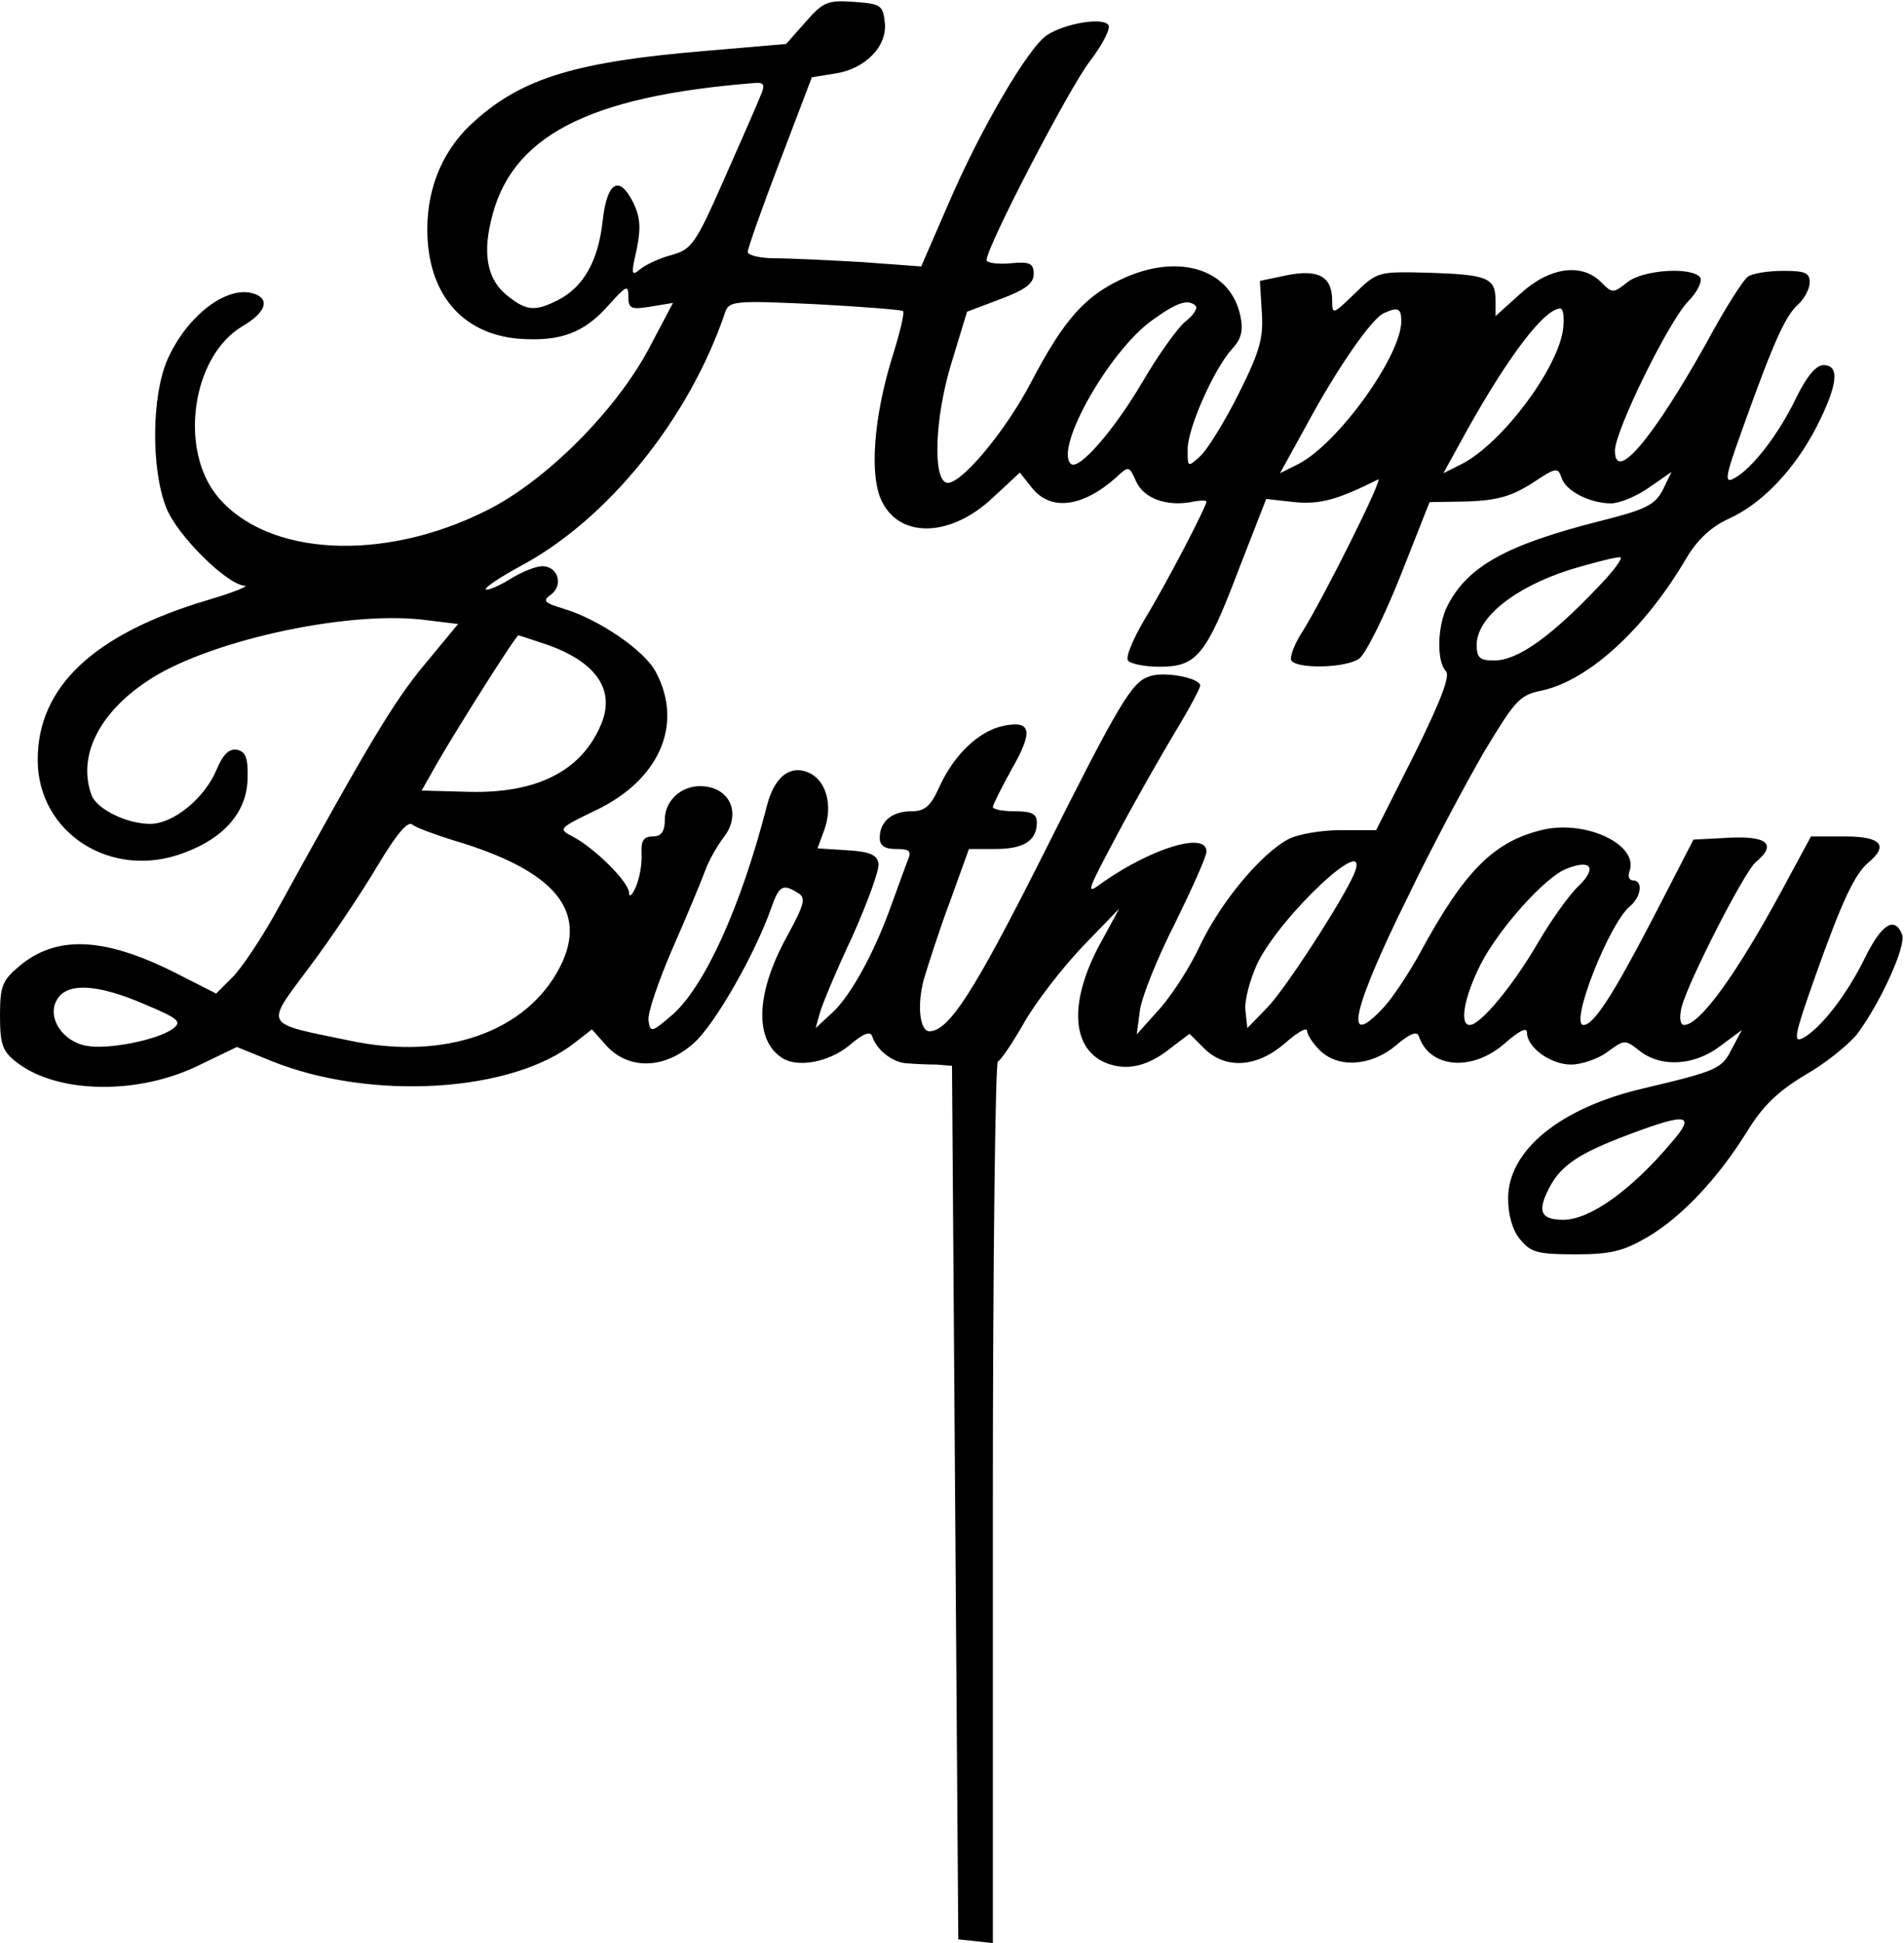
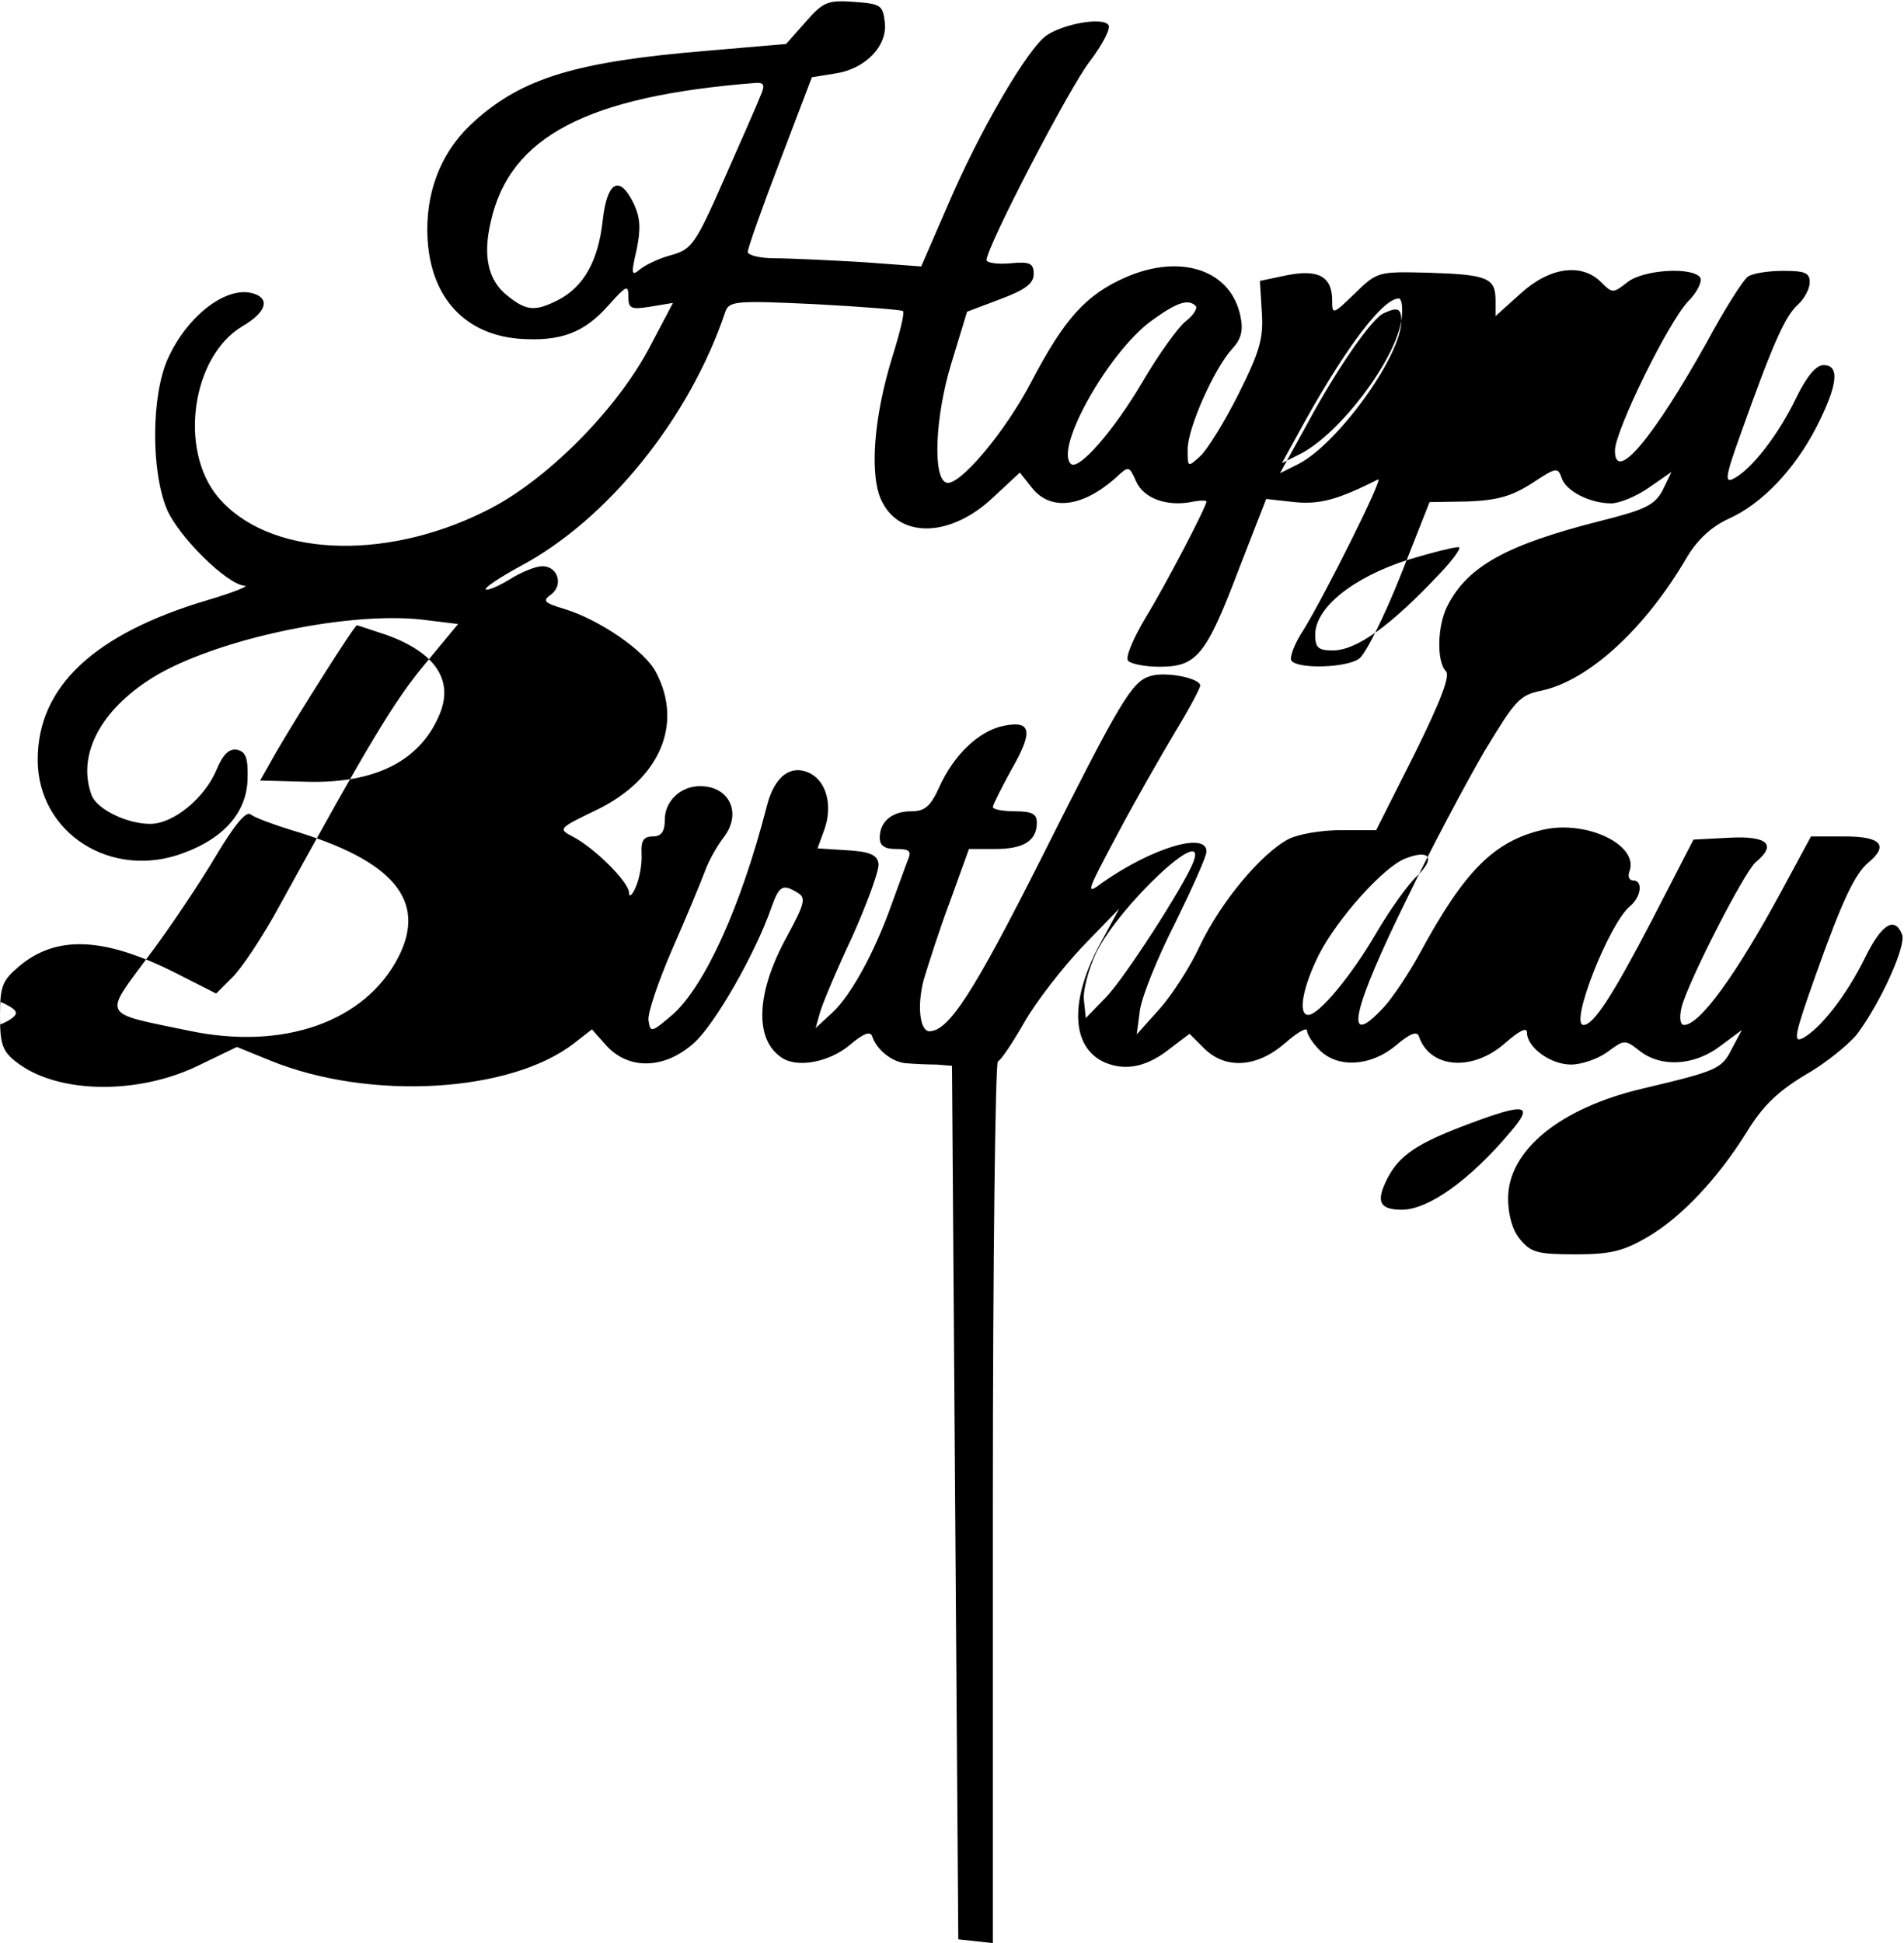
<svg xmlns="http://www.w3.org/2000/svg" version="1.0" width="226.7pt" height="231.337pt" viewBox="0 0 303 309" preserveAspectRatio="xMidYMid meet">
  <g transform="translate(0,309) scale(0.1,-0.1)" fill="#000000" stroke="none">
-     <path d="M1282 3056 l-31 -35 -128 -11 c-205 -17 -291 -43 -367 -111 -49 -43 -76 -103 -76 -173 0 -101 54 -166 145 -174 67 -5 105 9 145 55 27 30 30 31 30 12 0 -19 4 -21 35 -16 l36 6 -38 -72 c-53 -100 -166 -213 -260 -259 -164 -82 -347 -72 -426 22 -63 75 -42 224 39 272 36 21 44 42 20 51 -42 16 -107 -32 -139 -103 -26 -58 -27 -176 -2 -238 18 -44 96 -121 124 -123 9 0 -18 -11 -59 -23 -181 -54 -270 -138 -270 -254 0 -117 118 -192 233 -148 65 24 100 66 101 118 1 33 -3 43 -17 46 -12 2 -22 -7 -32 -31 -19 -46 -69 -87 -106 -87 -37 0 -84 23 -93 45 -23 61 10 130 88 182 93 63 313 112 438 98 l57 -7 -53 -64 c-49 -59 -88 -124 -231 -384 -27 -50 -62 -102 -76 -115 l-25 -25 -69 35 c-111 55 -186 58 -245 8 -26 -22 -30 -31 -30 -78 0 -46 4 -57 26 -74 65 -51 195 -53 293 -4 l58 28 54 -22 c158 -64 383 -51 484 29 l27 21 24 -27 c36 -38 92 -36 138 5 33 29 98 142 124 217 12 34 18 37 42 22 13 -8 10 -18 -17 -68 -50 -90 -53 -165 -9 -194 25 -17 75 -7 107 19 22 19 34 24 37 15 7 -22 33 -42 55 -43 12 -1 33 -2 47 -2 l25 -2 5 -695 5 -695 28 -3 27 -3 0 700 c0 384 4 701 8 703 5 2 23 29 42 62 18 32 60 86 92 120 l59 61 -26 -48 c-54 -95 -52 -173 4 -197 34 -14 68 -6 105 24 l29 22 23 -23 c34 -34 84 -31 129 8 19 17 35 26 35 20 0 -6 9 -20 20 -31 29 -29 81 -26 121 7 22 19 34 24 37 15 17 -51 85 -57 137 -11 23 20 35 26 35 17 0 -24 38 -51 70 -51 17 0 43 9 58 20 27 20 28 20 51 2 34 -27 87 -24 128 7 l35 26 -16 -30 c-16 -32 -23 -35 -141 -63 -133 -31 -215 -99 -215 -175 0 -26 7 -51 19 -65 17 -21 28 -24 88 -24 56 0 76 5 114 27 55 32 113 94 159 168 25 41 49 64 92 90 32 18 69 48 83 65 37 49 79 141 72 159 -12 30 -33 16 -59 -37 -29 -59 -70 -112 -99 -128 -16 -8 -13 6 20 99 43 121 63 163 85 181 32 27 19 41 -38 41 l-54 0 -47 -87 c-72 -133 -130 -213 -155 -213 -6 0 -8 11 -4 28 10 40 100 216 118 231 34 28 19 42 -41 39 l-58 -3 -66 -128 c-63 -121 -93 -167 -109 -167 -23 0 41 162 74 189 18 15 21 41 5 41 -6 0 -9 6 -6 14 16 42 -67 82 -136 67 -79 -18 -126 -65 -197 -196 -18 -33 -44 -72 -58 -87 -65 -70 -51 -5 39 177 37 77 92 180 121 230 49 81 56 90 91 97 75 16 165 98 232 213 17 28 39 48 65 60 54 24 106 79 141 147 34 67 37 98 11 98 -12 0 -27 -18 -44 -53 -28 -58 -70 -112 -98 -127 -16 -9 -15 1 11 73 51 143 70 185 90 203 10 9 19 25 19 36 0 15 -8 18 -42 18 -24 0 -49 -4 -56 -9 -7 -4 -37 -51 -66 -105 -85 -152 -146 -225 -146 -172 0 31 85 205 117 238 14 14 22 31 19 37 -12 18 -91 13 -116 -7 -23 -18 -24 -18 -42 0 -31 31 -82 24 -128 -18 l-40 -36 0 25 c0 36 -13 41 -106 44 -81 2 -82 2 -118 -33 -35 -34 -36 -34 -36 -11 0 38 -22 50 -72 40 l-43 -9 3 -49 c3 -42 -3 -63 -37 -131 -22 -44 -50 -89 -61 -99 -20 -18 -20 -18 -20 11 0 34 43 130 71 160 14 15 18 29 13 52 -15 73 -94 100 -182 62 -64 -28 -98 -66 -151 -167 -41 -79 -115 -167 -135 -160 -22 7 -18 105 8 190 l25 82 53 20 c40 15 53 25 53 40 0 17 -6 20 -37 17 -21 -2 -38 1 -38 5 0 21 131 273 164 316 20 26 34 53 30 58 -8 13 -69 3 -98 -16 -30 -20 -107 -152 -157 -269 l-43 -99 -95 7 c-53 3 -115 6 -138 6 -24 0 -43 5 -43 10 0 6 23 71 51 144 l51 134 37 6 c48 7 84 44 79 82 -3 27 -7 29 -49 32 -42 3 -49 0 -77 -32z m-72 -118 c-5 -13 -31 -72 -58 -133 -45 -102 -51 -111 -84 -120 -19 -5 -42 -16 -50 -23 -13 -11 -14 -7 -5 31 7 34 6 51 -4 73 -23 48 -43 37 -50 -27 -7 -63 -30 -104 -70 -125 -37 -19 -51 -18 -81 6 -31 24 -40 63 -27 118 30 136 154 200 421 221 14 1 16 -3 8 -21z m227 -342 c3 -2 -5 -35 -17 -73 -30 -97 -37 -191 -16 -231 30 -59 111 -55 177 8 l42 39 19 -24 c30 -38 81 -31 134 16 20 19 21 19 32 -6 12 -27 48 -40 87 -33 14 3 25 3 25 1 0 -8 -64 -131 -97 -185 -19 -32 -32 -62 -28 -68 3 -5 26 -10 50 -10 59 0 74 17 126 154 l44 113 45 -5 c41 -4 69 4 133 36 10 5 -85 -185 -119 -240 -14 -21 -22 -43 -19 -48 9 -14 88 -12 108 3 10 7 39 65 65 130 l47 119 61 1 c47 2 69 8 102 29 38 25 41 26 47 9 6 -21 45 -41 79 -41 13 0 40 11 60 25 l36 25 -14 -29 c-13 -24 -27 -31 -103 -50 -145 -37 -207 -71 -239 -133 -17 -32 -18 -90 -3 -105 7 -7 -7 -45 -50 -132 l-61 -121 -56 0 c-30 0 -67 -6 -83 -14 -44 -23 -108 -100 -141 -169 -16 -35 -46 -81 -66 -103 l-35 -39 5 38 c3 22 28 84 56 139 27 55 50 106 50 114 0 32 -86 6 -165 -49 -28 -21 -27 -18 23 76 28 53 70 126 92 163 22 36 40 70 40 74 0 12 -56 23 -80 15 -29 -9 -47 -39 -174 -292 -106 -210 -146 -273 -177 -273 -15 0 -20 40 -9 82 7 23 25 80 42 125 l30 83 42 0 c45 0 66 13 66 42 0 14 -8 18 -35 18 -19 0 -35 3 -35 7 0 3 14 31 30 60 35 61 31 78 -13 69 -39 -8 -79 -46 -102 -97 -14 -31 -23 -39 -45 -39 -30 0 -50 -16 -50 -42 0 -13 8 -18 26 -18 21 0 25 -3 19 -17 -4 -10 -15 -41 -25 -68 -27 -77 -65 -147 -95 -175 l-27 -25 7 25 c4 14 27 69 52 122 24 54 43 106 41 115 -2 14 -15 19 -50 21 l-47 3 11 30 c13 37 4 75 -22 89 -31 16 -58 -4 -70 -53 -41 -159 -98 -284 -149 -330 -34 -29 -36 -30 -39 -10 -2 11 16 63 38 114 23 52 46 108 52 124 6 17 20 41 30 54 29 38 9 81 -38 81 -31 0 -56 -24 -56 -53 0 -20 -6 -27 -19 -27 -15 0 -19 -7 -18 -27 1 -16 -3 -39 -9 -53 -6 -14 -11 -18 -11 -9 -1 17 -55 71 -90 89 -23 12 -22 13 38 42 100 48 139 136 95 219 -17 34 -90 84 -146 101 -33 10 -35 13 -21 23 20 15 11 45 -14 45 -10 0 -33 -9 -52 -21 -18 -11 -35 -18 -38 -16 -2 3 22 19 55 37 139 74 269 235 326 404 6 18 15 19 143 13 75 -4 138 -9 140 -11z m466 8 c3 -4 -4 -15 -17 -25 -12 -10 -43 -53 -68 -96 -46 -78 -102 -142 -114 -130 -26 25 61 179 129 228 40 29 58 35 70 23z m327 -24 c0 -55 -100 -194 -163 -227 l-30 -15 43 78 c48 89 104 170 123 177 22 10 27 7 27 -13z m257 -16 c-11 -64 -97 -178 -160 -211 l-30 -15 38 69 c66 118 123 193 148 193 5 0 7 -16 4 -36z m62 -401 c-79 -84 -133 -123 -171 -123 -23 0 -28 4 -28 25 0 43 60 91 147 119 43 13 80 22 82 20 3 -2 -11 -21 -30 -41z m-1678 -98 c79 -28 109 -73 85 -128 -31 -73 -102 -109 -211 -106 l-74 2 26 46 c35 60 124 201 128 201 1 0 22 -7 46 -15z m-150 -311 c162 -48 216 -112 170 -202 -53 -103 -183 -149 -334 -117 -140 29 -136 21 -64 118 34 45 82 117 107 159 31 52 49 73 56 67 6 -5 36 -16 65 -25z m1435 -51 c-15 -38 -109 -184 -139 -215 l-32 -33 -3 28 c-2 15 7 49 19 75 37 76 180 210 155 145z m356 -22 c-15 -14 -44 -55 -65 -91 -39 -67 -91 -130 -108 -130 -17 0 -9 44 17 96 29 57 104 141 138 153 38 15 48 1 18 -28z m-2282 -188 c55 -23 60 -28 45 -39 -24 -18 -105 -34 -138 -27 -38 7 -62 45 -47 72 15 29 64 27 140 -6z m2430 -220 c-64 -76 -130 -123 -172 -123 -36 0 -42 13 -23 50 19 37 48 56 128 86 93 35 106 32 67 -13z" />
+     <path d="M1282 3056 l-31 -35 -128 -11 c-205 -17 -291 -43 -367 -111 -49 -43 -76 -103 -76 -173 0 -101 54 -166 145 -174 67 -5 105 9 145 55 27 30 30 31 30 12 0 -19 4 -21 35 -16 l36 6 -38 -72 c-53 -100 -166 -213 -260 -259 -164 -82 -347 -72 -426 22 -63 75 -42 224 39 272 36 21 44 42 20 51 -42 16 -107 -32 -139 -103 -26 -58 -27 -176 -2 -238 18 -44 96 -121 124 -123 9 0 -18 -11 -59 -23 -181 -54 -270 -138 -270 -254 0 -117 118 -192 233 -148 65 24 100 66 101 118 1 33 -3 43 -17 46 -12 2 -22 -7 -32 -31 -19 -46 -69 -87 -106 -87 -37 0 -84 23 -93 45 -23 61 10 130 88 182 93 63 313 112 438 98 l57 -7 -53 -64 c-49 -59 -88 -124 -231 -384 -27 -50 -62 -102 -76 -115 l-25 -25 -69 35 c-111 55 -186 58 -245 8 -26 -22 -30 -31 -30 -78 0 -46 4 -57 26 -74 65 -51 195 -53 293 -4 l58 28 54 -22 c158 -64 383 -51 484 29 l27 21 24 -27 c36 -38 92 -36 138 5 33 29 98 142 124 217 12 34 18 37 42 22 13 -8 10 -18 -17 -68 -50 -90 -53 -165 -9 -194 25 -17 75 -7 107 19 22 19 34 24 37 15 7 -22 33 -42 55 -43 12 -1 33 -2 47 -2 l25 -2 5 -695 5 -695 28 -3 27 -3 0 700 c0 384 4 701 8 703 5 2 23 29 42 62 18 32 60 86 92 120 l59 61 -26 -48 c-54 -95 -52 -173 4 -197 34 -14 68 -6 105 24 l29 22 23 -23 c34 -34 84 -31 129 8 19 17 35 26 35 20 0 -6 9 -20 20 -31 29 -29 81 -26 121 7 22 19 34 24 37 15 17 -51 85 -57 137 -11 23 20 35 26 35 17 0 -24 38 -51 70 -51 17 0 43 9 58 20 27 20 28 20 51 2 34 -27 87 -24 128 7 l35 26 -16 -30 c-16 -32 -23 -35 -141 -63 -133 -31 -215 -99 -215 -175 0 -26 7 -51 19 -65 17 -21 28 -24 88 -24 56 0 76 5 114 27 55 32 113 94 159 168 25 41 49 64 92 90 32 18 69 48 83 65 37 49 79 141 72 159 -12 30 -33 16 -59 -37 -29 -59 -70 -112 -99 -128 -16 -8 -13 6 20 99 43 121 63 163 85 181 32 27 19 41 -38 41 l-54 0 -47 -87 c-72 -133 -130 -213 -155 -213 -6 0 -8 11 -4 28 10 40 100 216 118 231 34 28 19 42 -41 39 l-58 -3 -66 -128 c-63 -121 -93 -167 -109 -167 -23 0 41 162 74 189 18 15 21 41 5 41 -6 0 -9 6 -6 14 16 42 -67 82 -136 67 -79 -18 -126 -65 -197 -196 -18 -33 -44 -72 -58 -87 -65 -70 -51 -5 39 177 37 77 92 180 121 230 49 81 56 90 91 97 75 16 165 98 232 213 17 28 39 48 65 60 54 24 106 79 141 147 34 67 37 98 11 98 -12 0 -27 -18 -44 -53 -28 -58 -70 -112 -98 -127 -16 -9 -15 1 11 73 51 143 70 185 90 203 10 9 19 25 19 36 0 15 -8 18 -42 18 -24 0 -49 -4 -56 -9 -7 -4 -37 -51 -66 -105 -85 -152 -146 -225 -146 -172 0 31 85 205 117 238 14 14 22 31 19 37 -12 18 -91 13 -116 -7 -23 -18 -24 -18 -42 0 -31 31 -82 24 -128 -18 l-40 -36 0 25 c0 36 -13 41 -106 44 -81 2 -82 2 -118 -33 -35 -34 -36 -34 -36 -11 0 38 -22 50 -72 40 l-43 -9 3 -49 c3 -42 -3 -63 -37 -131 -22 -44 -50 -89 -61 -99 -20 -18 -20 -18 -20 11 0 34 43 130 71 160 14 15 18 29 13 52 -15 73 -94 100 -182 62 -64 -28 -98 -66 -151 -167 -41 -79 -115 -167 -135 -160 -22 7 -18 105 8 190 l25 82 53 20 c40 15 53 25 53 40 0 17 -6 20 -37 17 -21 -2 -38 1 -38 5 0 21 131 273 164 316 20 26 34 53 30 58 -8 13 -69 3 -98 -16 -30 -20 -107 -152 -157 -269 l-43 -99 -95 7 c-53 3 -115 6 -138 6 -24 0 -43 5 -43 10 0 6 23 71 51 144 l51 134 37 6 c48 7 84 44 79 82 -3 27 -7 29 -49 32 -42 3 -49 0 -77 -32z m-72 -118 c-5 -13 -31 -72 -58 -133 -45 -102 -51 -111 -84 -120 -19 -5 -42 -16 -50 -23 -13 -11 -14 -7 -5 31 7 34 6 51 -4 73 -23 48 -43 37 -50 -27 -7 -63 -30 -104 -70 -125 -37 -19 -51 -18 -81 6 -31 24 -40 63 -27 118 30 136 154 200 421 221 14 1 16 -3 8 -21z m227 -342 c3 -2 -5 -35 -17 -73 -30 -97 -37 -191 -16 -231 30 -59 111 -55 177 8 l42 39 19 -24 c30 -38 81 -31 134 16 20 19 21 19 32 -6 12 -27 48 -40 87 -33 14 3 25 3 25 1 0 -8 -64 -131 -97 -185 -19 -32 -32 -62 -28 -68 3 -5 26 -10 50 -10 59 0 74 17 126 154 l44 113 45 -5 c41 -4 69 4 133 36 10 5 -85 -185 -119 -240 -14 -21 -22 -43 -19 -48 9 -14 88 -12 108 3 10 7 39 65 65 130 l47 119 61 1 c47 2 69 8 102 29 38 25 41 26 47 9 6 -21 45 -41 79 -41 13 0 40 11 60 25 l36 25 -14 -29 c-13 -24 -27 -31 -103 -50 -145 -37 -207 -71 -239 -133 -17 -32 -18 -90 -3 -105 7 -7 -7 -45 -50 -132 l-61 -121 -56 0 c-30 0 -67 -6 -83 -14 -44 -23 -108 -100 -141 -169 -16 -35 -46 -81 -66 -103 l-35 -39 5 38 c3 22 28 84 56 139 27 55 50 106 50 114 0 32 -86 6 -165 -49 -28 -21 -27 -18 23 76 28 53 70 126 92 163 22 36 40 70 40 74 0 12 -56 23 -80 15 -29 -9 -47 -39 -174 -292 -106 -210 -146 -273 -177 -273 -15 0 -20 40 -9 82 7 23 25 80 42 125 l30 83 42 0 c45 0 66 13 66 42 0 14 -8 18 -35 18 -19 0 -35 3 -35 7 0 3 14 31 30 60 35 61 31 78 -13 69 -39 -8 -79 -46 -102 -97 -14 -31 -23 -39 -45 -39 -30 0 -50 -16 -50 -42 0 -13 8 -18 26 -18 21 0 25 -3 19 -17 -4 -10 -15 -41 -25 -68 -27 -77 -65 -147 -95 -175 l-27 -25 7 25 c4 14 27 69 52 122 24 54 43 106 41 115 -2 14 -15 19 -50 21 l-47 3 11 30 c13 37 4 75 -22 89 -31 16 -58 -4 -70 -53 -41 -159 -98 -284 -149 -330 -34 -29 -36 -30 -39 -10 -2 11 16 63 38 114 23 52 46 108 52 124 6 17 20 41 30 54 29 38 9 81 -38 81 -31 0 -56 -24 -56 -53 0 -20 -6 -27 -19 -27 -15 0 -19 -7 -18 -27 1 -16 -3 -39 -9 -53 -6 -14 -11 -18 -11 -9 -1 17 -55 71 -90 89 -23 12 -22 13 38 42 100 48 139 136 95 219 -17 34 -90 84 -146 101 -33 10 -35 13 -21 23 20 15 11 45 -14 45 -10 0 -33 -9 -52 -21 -18 -11 -35 -18 -38 -16 -2 3 22 19 55 37 139 74 269 235 326 404 6 18 15 19 143 13 75 -4 138 -9 140 -11z m466 8 c3 -4 -4 -15 -17 -25 -12 -10 -43 -53 -68 -96 -46 -78 -102 -142 -114 -130 -26 25 61 179 129 228 40 29 58 35 70 23z m327 -24 c0 -55 -100 -194 -163 -227 l-30 -15 43 78 c48 89 104 170 123 177 22 10 27 7 27 -13z c-11 -64 -97 -178 -160 -211 l-30 -15 38 69 c66 118 123 193 148 193 5 0 7 -16 4 -36z m62 -401 c-79 -84 -133 -123 -171 -123 -23 0 -28 4 -28 25 0 43 60 91 147 119 43 13 80 22 82 20 3 -2 -11 -21 -30 -41z m-1678 -98 c79 -28 109 -73 85 -128 -31 -73 -102 -109 -211 -106 l-74 2 26 46 c35 60 124 201 128 201 1 0 22 -7 46 -15z m-150 -311 c162 -48 216 -112 170 -202 -53 -103 -183 -149 -334 -117 -140 29 -136 21 -64 118 34 45 82 117 107 159 31 52 49 73 56 67 6 -5 36 -16 65 -25z m1435 -51 c-15 -38 -109 -184 -139 -215 l-32 -33 -3 28 c-2 15 7 49 19 75 37 76 180 210 155 145z m356 -22 c-15 -14 -44 -55 -65 -91 -39 -67 -91 -130 -108 -130 -17 0 -9 44 17 96 29 57 104 141 138 153 38 15 48 1 18 -28z m-2282 -188 c55 -23 60 -28 45 -39 -24 -18 -105 -34 -138 -27 -38 7 -62 45 -47 72 15 29 64 27 140 -6z m2430 -220 c-64 -76 -130 -123 -172 -123 -36 0 -42 13 -23 50 19 37 48 56 128 86 93 35 106 32 67 -13z" />
  </g>
</svg>